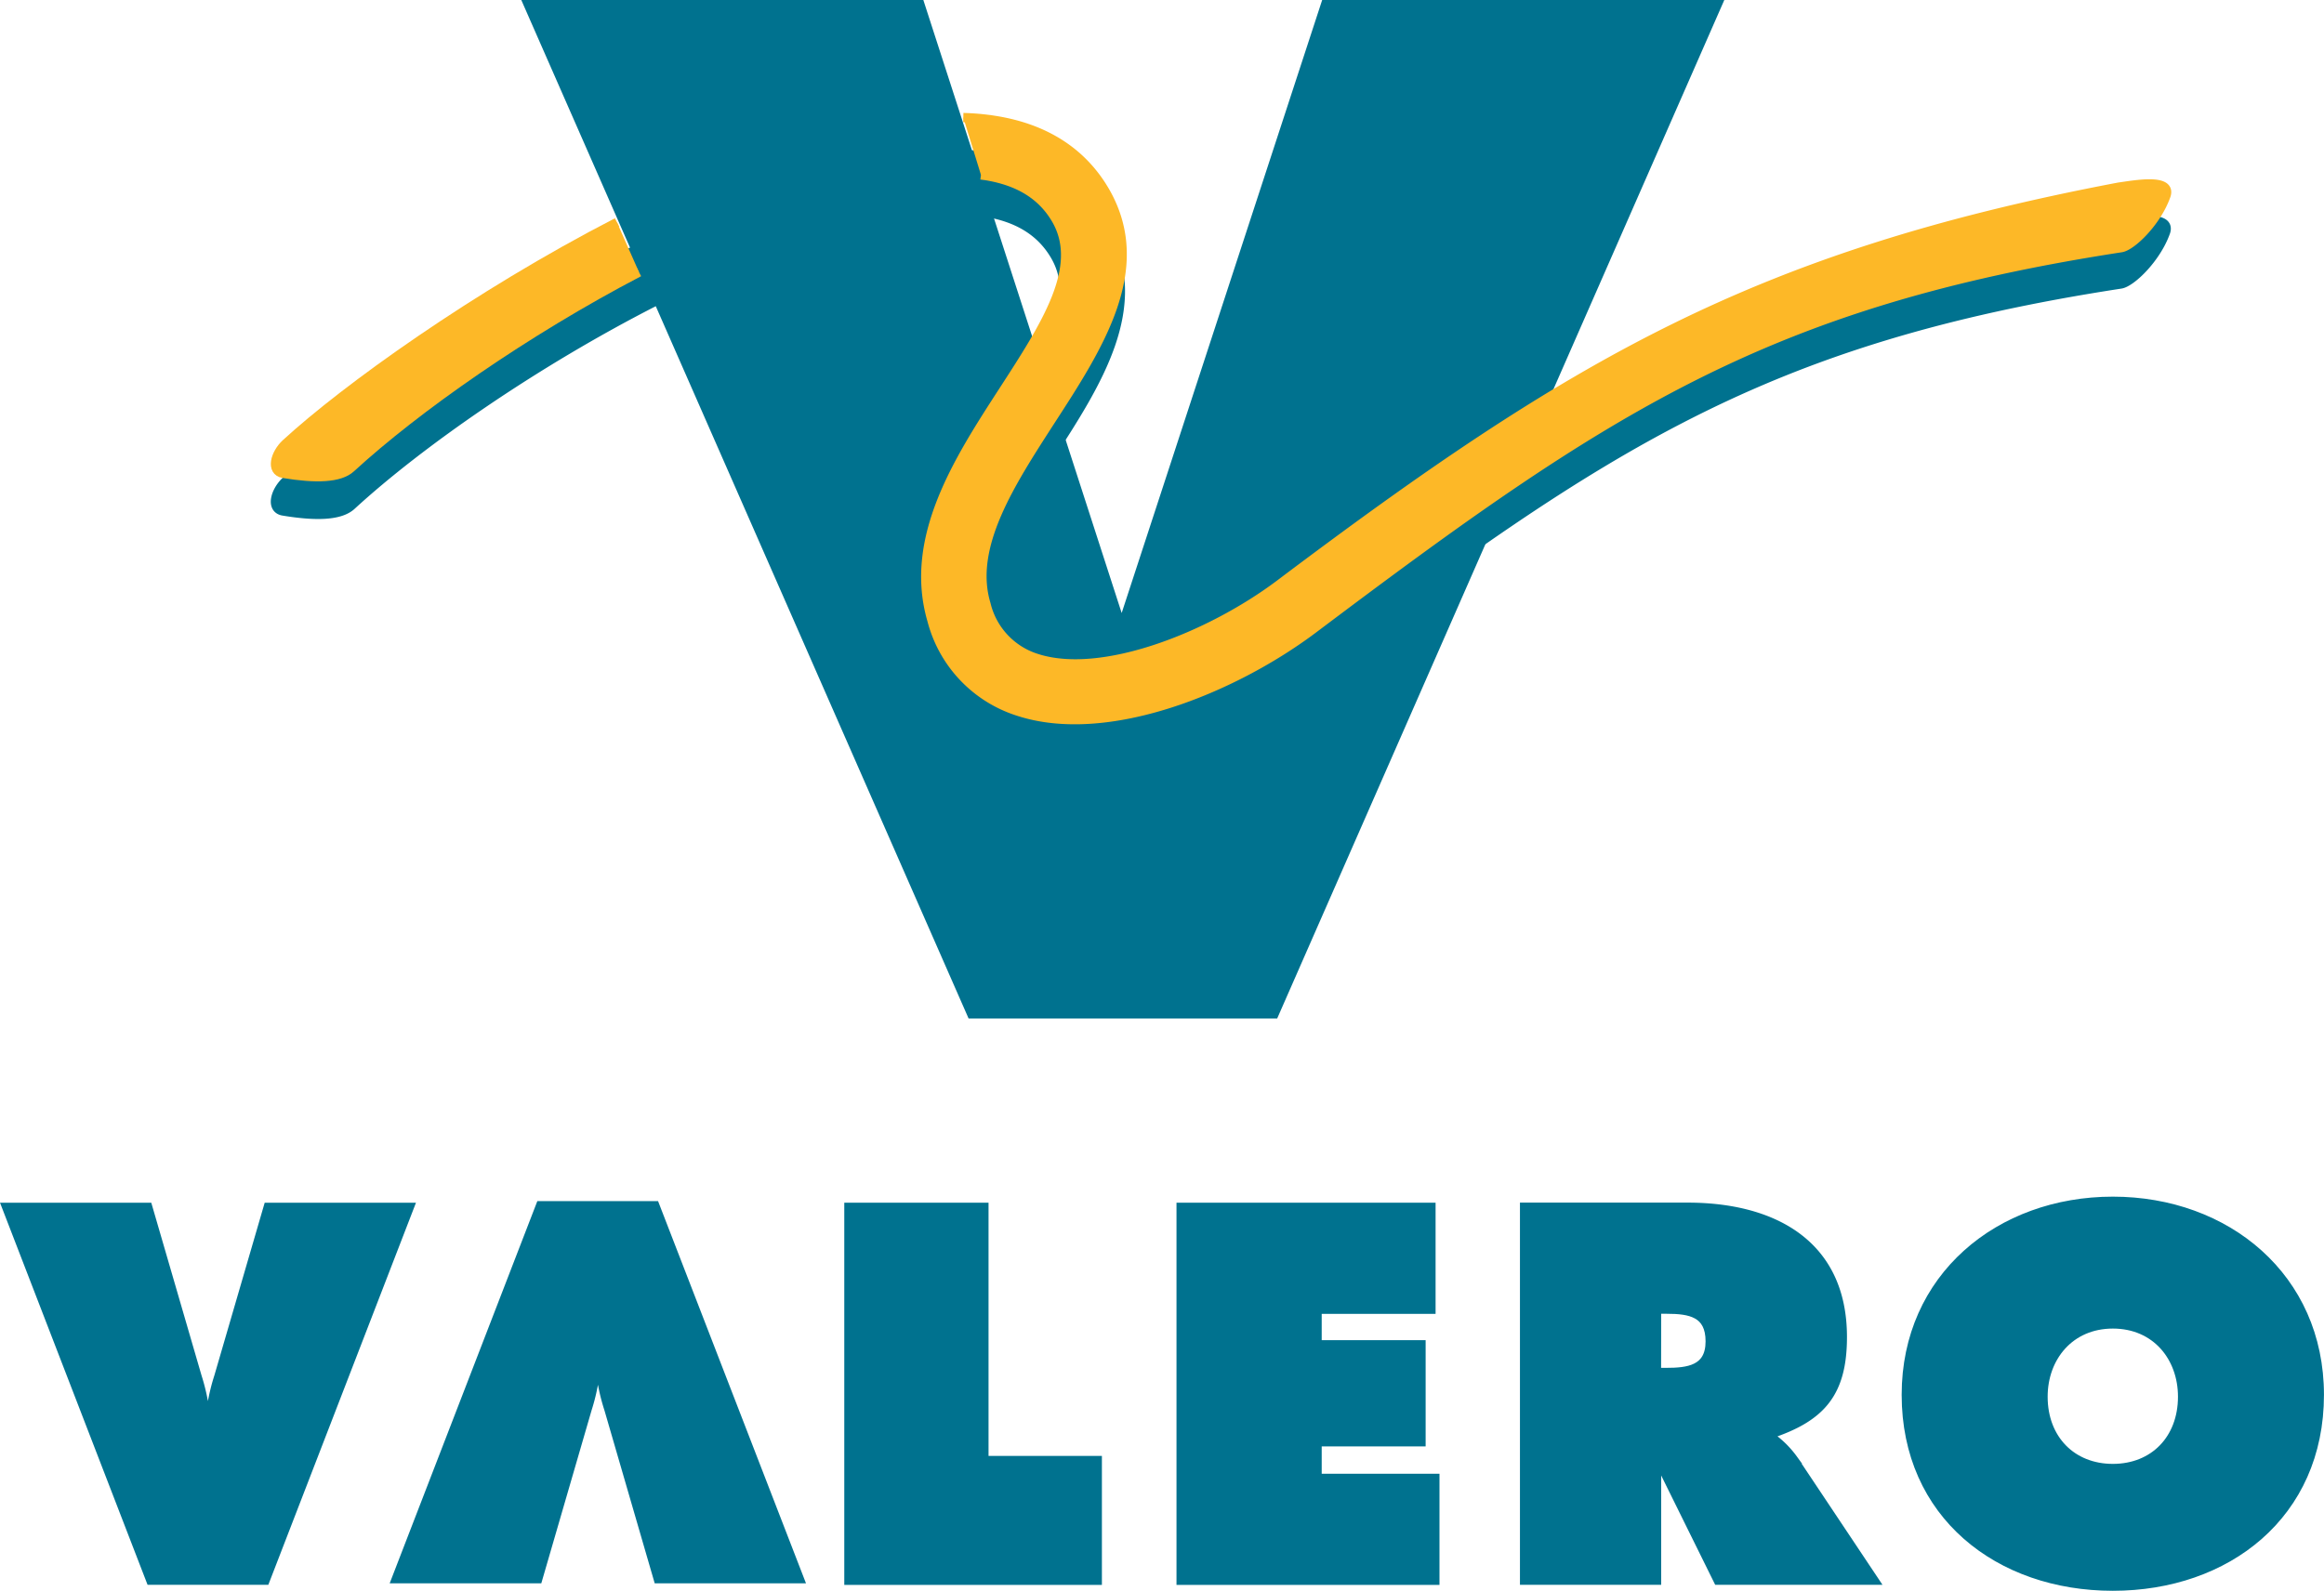
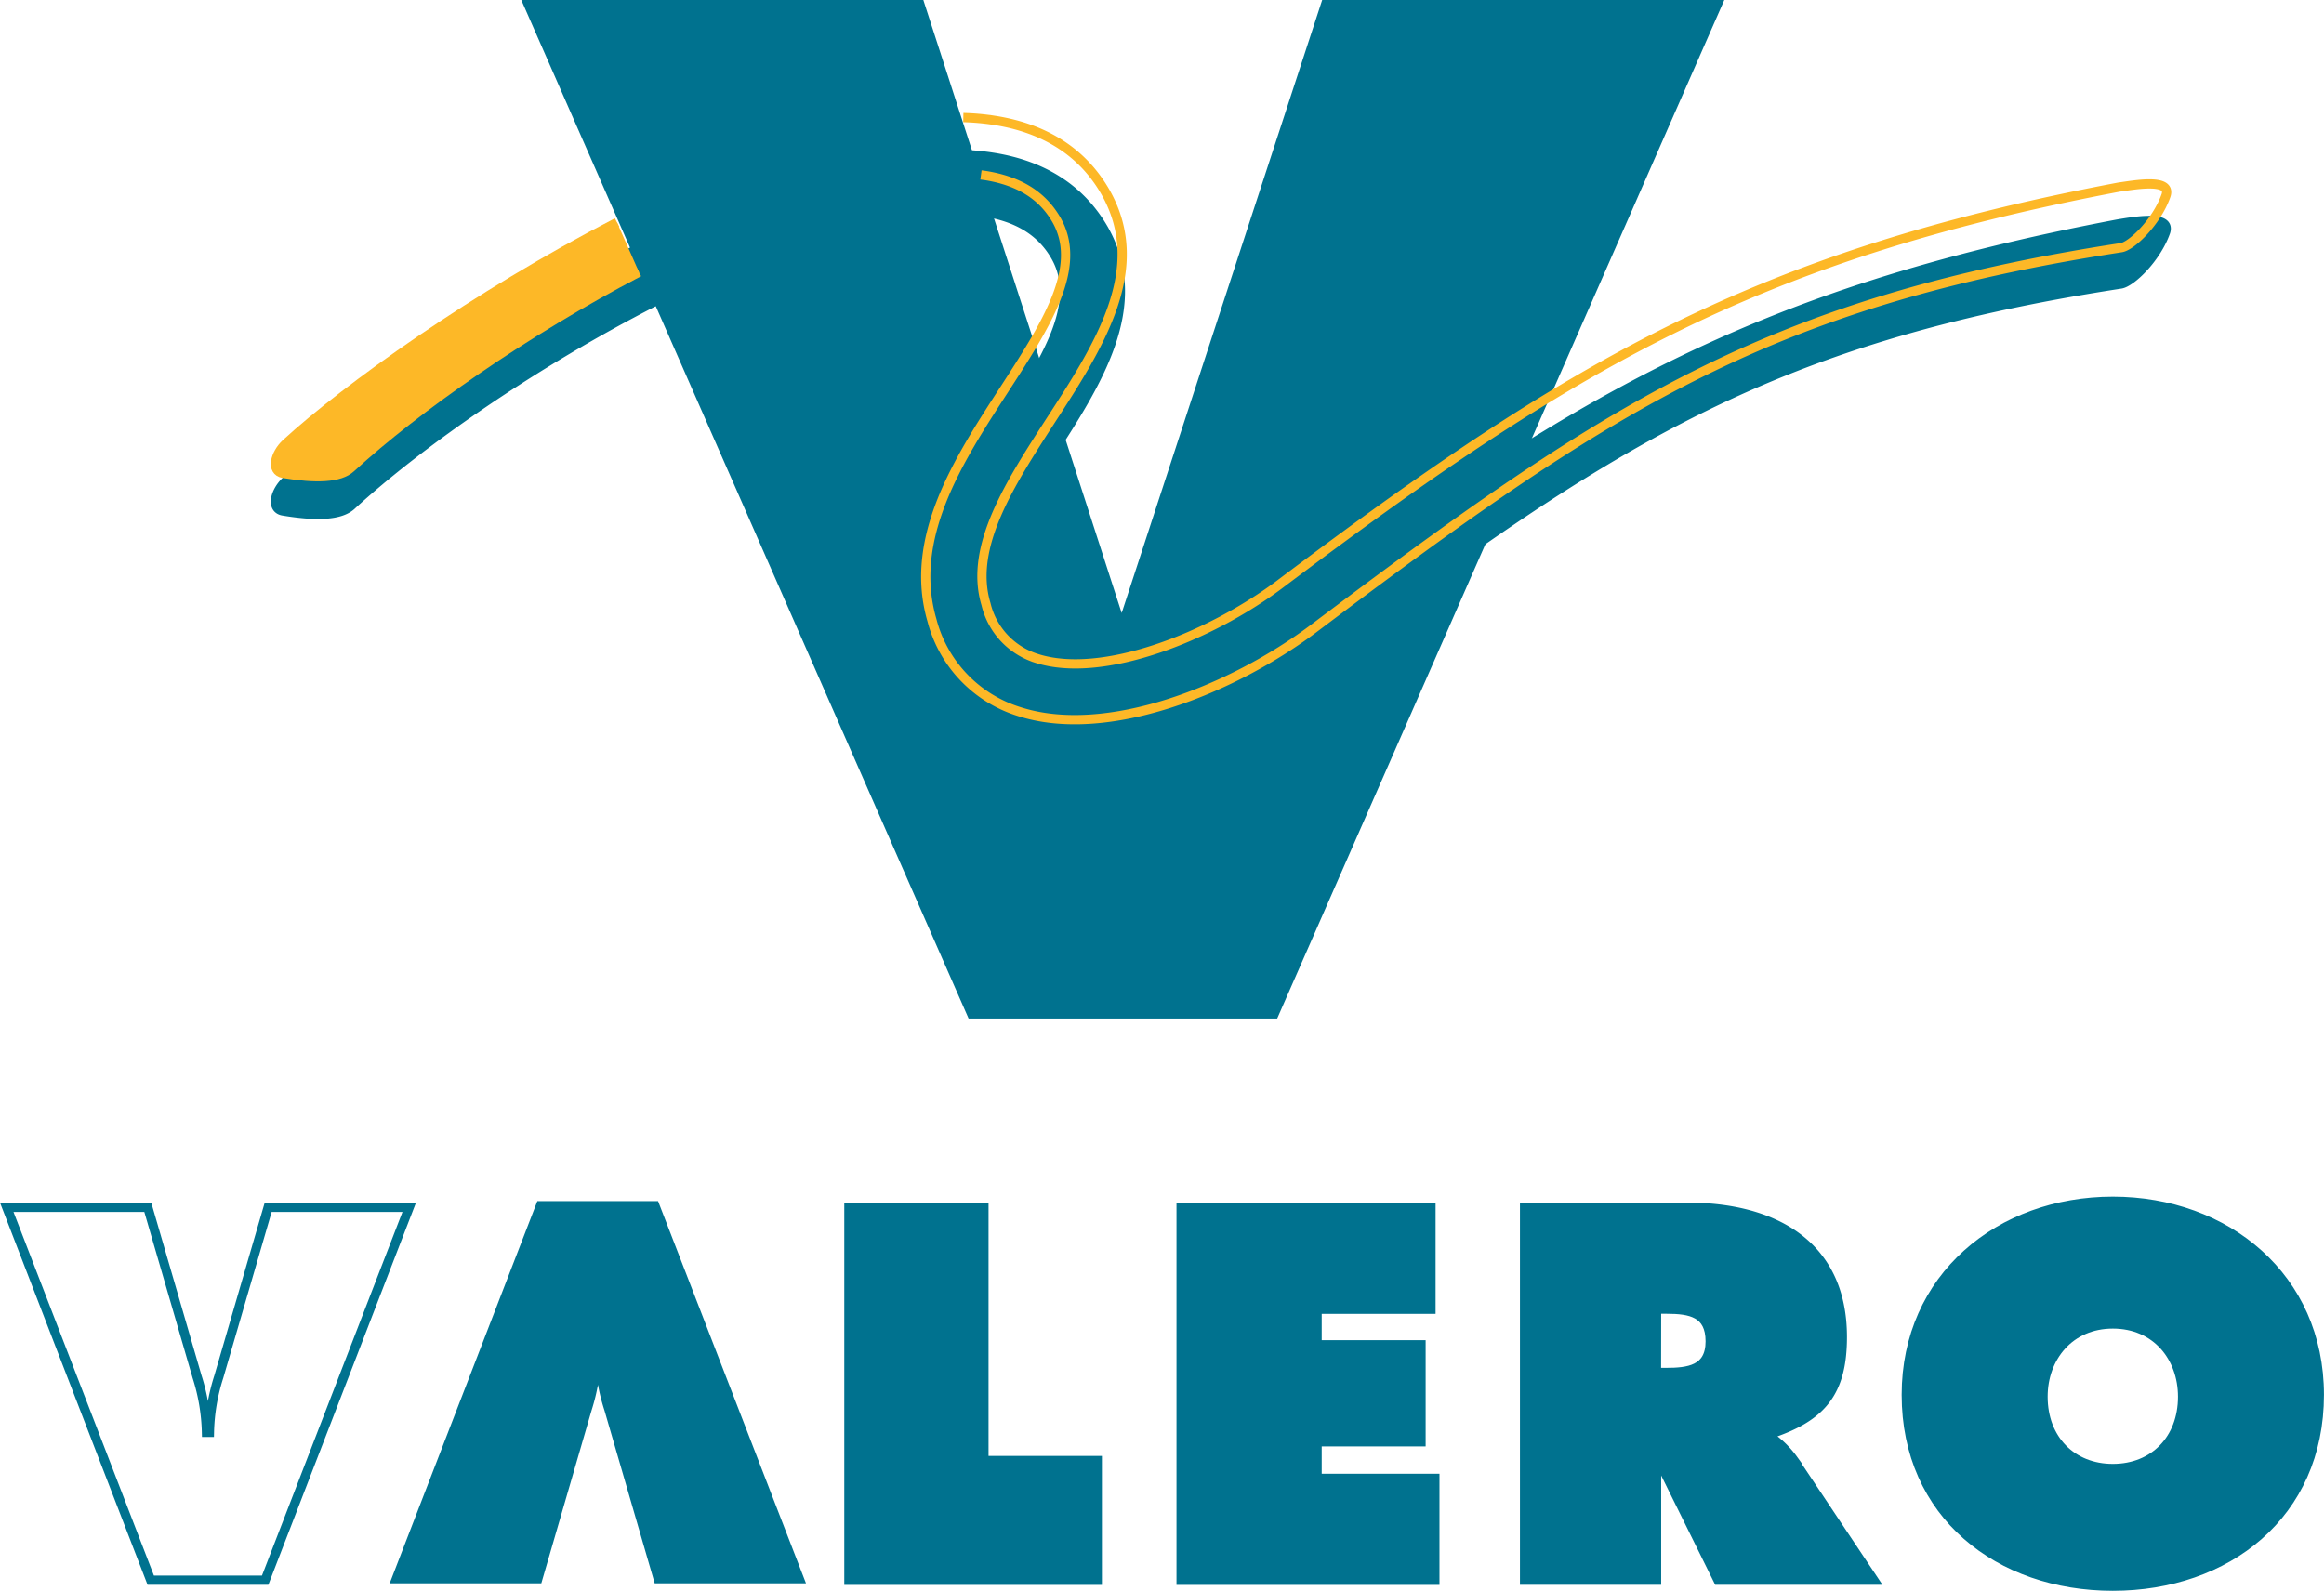
<svg xmlns="http://www.w3.org/2000/svg" id="Layer_1" data-name="Layer 1" viewBox="0 0 268.56 183.89">
  <defs>
    <style>.cls-1{fill:#00728f;}.cls-2,.cls-4{fill:none;stroke-width:1.07px;}.cls-2{stroke:#00728f;}.cls-3{fill:#fdb827;}.cls-4{stroke:#fdb827;}</style>
  </defs>
  <title>brand_6</title>
  <path class="cls-1" d="M506.4,240.56c-42.2,8-63.36,20.56-97.11,45.94-8,6-20.52,11-28.12,8.53a8.65,8.65,0,0,1-5.81-6.27c-2-6.64,2.82-14,7.47-21.2,5.59-8.62,11.38-17.52,6.37-26.38-2.64-4.62-7-7.43-12.89-8.34C351.71,229,308,258.07,294.7,270.27c-1.3,1.2-1.81,3.23-.33,3.47,3.79.63,6.58.55,7.88-.64,15.77-14.5,53.25-37,73.08-33.94,3.94.61,6.66,2.3,8.29,5.16,3.1,5.48-1.2,12.1-6.18,19.77-5.18,8-11.06,17-8.23,26.5a15.08,15.08,0,0,0,10,10.51c10.23,3.34,24.79-2.58,34-9.5,33.64-25.3,52.2-37.76,93.5-44.1,1.2-.18,4.09-2.94,5.18-6,.75-2.08-3.69-1.24-5.44-1" transform="translate(-261.64 -214.67)" />
  <path class="cls-2" d="M506.4,240.56c-42.2,8-63.36,20.56-97.11,45.94-8,6-20.52,11-28.12,8.53a8.65,8.65,0,0,1-5.81-6.27c-2-6.64,2.82-14,7.47-21.2,5.59-8.62,11.38-17.52,6.37-26.38-2.64-4.62-7-7.43-12.89-8.34C351.71,229,308,258.07,294.7,270.27c-1.3,1.2-1.81,3.23-.33,3.47,3.79.63,6.58.55,7.88-.64,15.77-14.5,53.25-37,73.08-33.94,3.94.61,6.66,2.3,8.29,5.16,3.1,5.48-1.2,12.1-6.18,19.77-5.18,8-11.06,17-8.23,26.5a15.08,15.08,0,0,0,10,10.51c10.23,3.34,24.79-2.58,34-9.5,33.64-25.3,52.2-37.76,93.5-44.1,1.2-.18,4.09-2.94,5.18-6C512.59,239.44,508.15,240.28,506.4,240.56Z" transform="translate(-261.64 -214.67)" />
  <polyline class="cls-1" points="60.24 0 106.7 0 129.62 70.86 152.79 0 199.26 0 147.59 117.73 111.93 117.73 60.24 0" />
-   <path class="cls-3" d="M375,234.89l.45.06c3.94.62,6.65,2.3,8.29,5.17,3.09,5.48-1.21,12.1-6.18,19.77-5.18,8-11,17-8.22,26.49a15,15,0,0,0,10,10.52c10.22,3.34,24.76-2.58,34-9.5,33.6-25.3,52.15-37.76,93.42-44.1,1.2-.18,4.08-2.94,5.17-6,.75-2.08-3.69-1.24-5.44-1-42.16,8-63.3,20.56-97,45.94-8,6-20.51,11-28.1,8.52a8.68,8.68,0,0,1-5.81-6.26c-2-6.64,2.82-14,7.46-21.2,5.59-8.62,11.37-17.52,6.37-26.38-2.63-4.63-7-7.43-12.87-8.34a27.69,27.69,0,0,0-3.58-.32" transform="translate(-261.64 -214.67)" />
  <path class="cls-4" d="M375,234.89l.45.06c3.94.62,6.65,2.3,8.29,5.17,3.09,5.48-1.21,12.1-6.18,19.77-5.18,8-11,17-8.22,26.49a15,15,0,0,0,10,10.52c10.22,3.34,24.76-2.58,34-9.5,33.6-25.3,52.15-37.76,93.42-44.1,1.2-.18,4.08-2.94,5.17-6,.75-2.08-3.69-1.24-5.44-1-42.16,8-63.3,20.56-97,45.94-8,6-20.51,11-28.1,8.52a8.68,8.68,0,0,1-5.81-6.26c-2-6.64,2.82-14,7.46-21.2,5.59-8.62,11.37-17.52,6.37-26.38-2.63-4.63-7-7.43-12.87-8.34a27.69,27.69,0,0,0-3.58-.32" transform="translate(-261.64 -214.67)" />
  <path class="cls-3" d="M332.94,240.38c-16.31,8.41-31.38,19.25-38.25,25.56-1.29,1.19-1.79,3.2-.32,3.45,3.76.62,6.53.55,7.82-.64,7.55-6.93,20.1-15.73,33.29-22.63" transform="translate(-261.64 -214.67)" />
  <path class="cls-4" d="M332.94,240.38c-16.31,8.41-31.38,19.25-38.25,25.56-1.29,1.19-1.79,3.2-.32,3.45,3.76.62,6.53.55,7.82-.64,7.55-6.93,20.1-15.73,33.29-22.63" transform="translate(-261.64 -214.67)" />
-   <path class="cls-1" d="M308.93,354.23l-16.65,43.1H279.06l-16.64-43.1h16.3l5.7,19.6a22.84,22.84,0,0,1,1.08,6.41h.34a22.49,22.49,0,0,1,1.08-6.41l5.71-19.6h16.3" transform="translate(-261.64 -214.67)" />
  <path class="cls-2" d="M308.93,354.23l-16.65,43.1H279.06l-16.64-43.1h16.3l5.7,19.6a22.84,22.84,0,0,1,1.08,6.41h.34a22.49,22.49,0,0,1,1.08-6.41l5.71-19.6Z" transform="translate(-261.64 -214.67)" />
  <path class="cls-1" d="M307.45,397.16l16.65-43.11h13.22L354,397.16h-16.3L332,377.54a22.31,22.31,0,0,1-1.09-6.39h-.34a22.65,22.65,0,0,1-1.08,6.39l-5.7,19.62H307.45" transform="translate(-261.64 -214.67)" />
  <path class="cls-2" d="M307.45,397.16l16.65-43.11h13.22L354,397.16h-16.3L332,377.54a22.31,22.31,0,0,1-1.09-6.39h-.34a22.65,22.65,0,0,1-1.08,6.39l-5.7,19.62Z" transform="translate(-261.64 -214.67)" />
  <polyline class="cls-1" points="98.1 139.56 113.7 139.56 113.7 168.83 126.8 168.83 126.8 182.67 98.1 182.67 98.1 139.56" />
  <polygon class="cls-2" points="98.1 139.56 113.7 139.56 113.7 168.83 126.8 168.83 126.8 182.67 98.1 182.67 98.1 139.56" />
  <polyline class="cls-1" points="136.49 139.56 165.36 139.56 165.36 151.34 152.2 151.34 152.2 155.45 164.21 155.45 164.21 166.66 152.2 166.66 152.2 170.89 165.81 170.89 165.81 182.67 136.49 182.67 136.49 139.56" />
  <polygon class="cls-2" points="136.49 139.56 165.36 139.56 165.36 151.34 152.2 151.34 152.2 155.45 164.21 155.45 164.21 166.66 152.2 166.66 152.2 170.89 165.81 170.89 165.81 182.67 136.49 182.67 136.49 139.56" />
  <path class="cls-1" d="M437.82,397.33h15.25V383.5h.28l6.83,13.83h18l-9.34-14a11.16,11.16,0,0,0-2.61-2.57v-.34c5.8-1.94,8.31-4.69,8.31-11.2,0-10.87-8.2-15-17.87-15H437.82v43.1M453.07,366h1.2c2.67,0,5,.4,5,3.72s-2.57,3.6-5.12,3.6h-1.09Z" transform="translate(-261.64 -214.67)" />
  <path class="cls-2" d="M453.07,366h1.2c2.67,0,5,.4,5,3.72s-2.57,3.6-5.12,3.6h-1.09Z" transform="translate(-261.64 -214.67)" />
  <path class="cls-2" d="M437.82,397.33h15.25V383.5h.28l6.83,13.83h18l-9.34-14a11.16,11.16,0,0,0-2.61-2.57v-.34c5.8-1.94,8.31-4.69,8.31-11.2,0-10.87-8.2-15-17.87-15H437.82Z" transform="translate(-261.64 -214.67)" />
  <path class="cls-1" d="M505.8,353.53c-13.1,0-23.87,8.81-23.87,22.37,0,13.83,10.71,22.12,23.87,22.12s23.86-8.29,23.86-22.12c0-13.56-10.76-22.37-23.86-22.37m0,14.18c5,0,8.06,3.83,8.06,8.41,0,4.92-3.31,8.3-8.06,8.3s-8.07-3.38-8.07-8.3C497.73,371.54,500.82,367.71,505.8,367.71Z" transform="translate(-261.64 -214.67)" />
  <path class="cls-2" d="M505.8,367.71c5,0,8.06,3.83,8.06,8.41,0,4.92-3.31,8.3-8.06,8.3s-8.07-3.38-8.07-8.3C497.73,371.54,500.82,367.71,505.8,367.71Z" transform="translate(-261.64 -214.67)" />
  <path class="cls-2" d="M505.8,353.53c-13.1,0-23.87,8.81-23.87,22.37,0,13.83,10.71,22.12,23.87,22.12s23.86-8.29,23.86-22.12C529.66,362.34,518.9,353.53,505.8,353.53Z" transform="translate(-261.64 -214.67)" />
</svg>